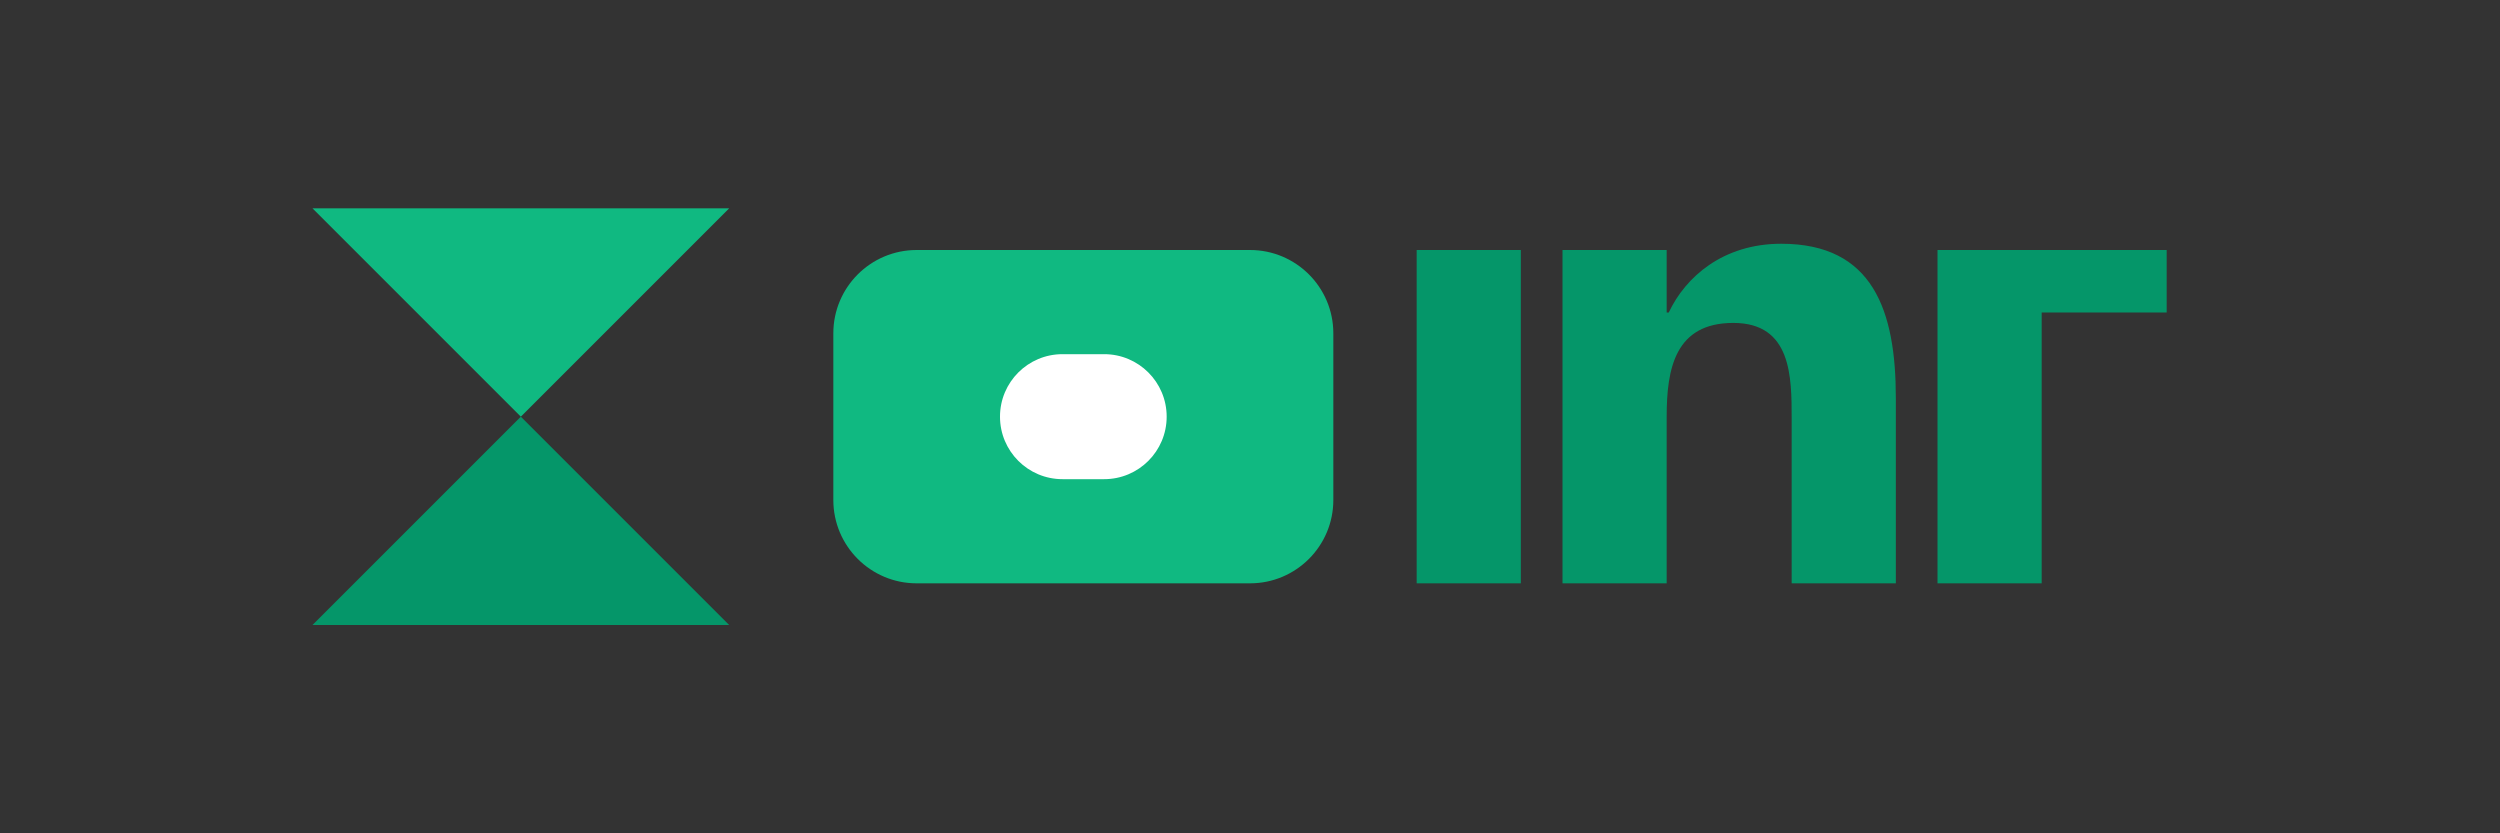
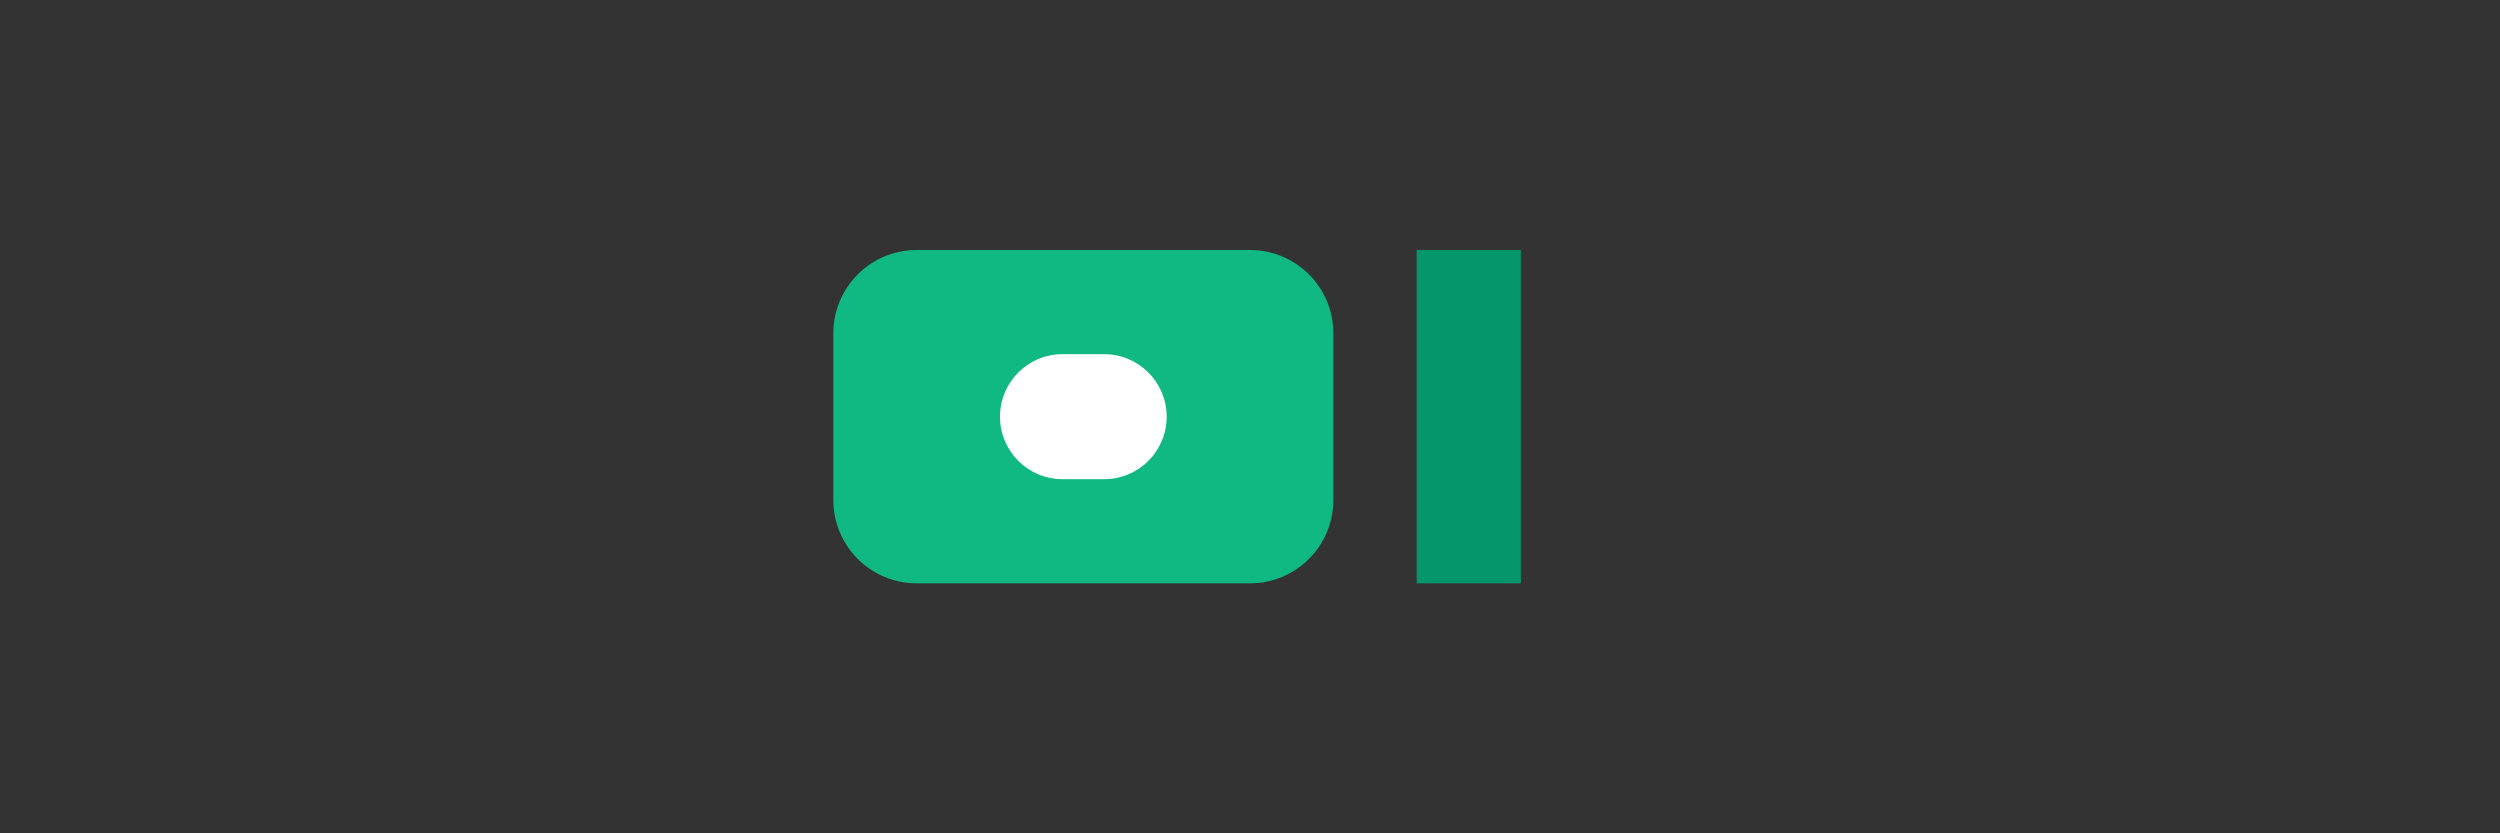
<svg xmlns="http://www.w3.org/2000/svg" width="120" height="40" viewBox="0 0 120 40" fill="none">
  <rect x="0" y="0" width="120" height="40" fill="#333333" stroke="none" />
-   <rect width="120" height="40" fill="white" fill-opacity="0" />
-   <path d="M15 10L25 20L35 10H15Z" fill="#10B981" />
-   <path d="M15 30L25 20L35 30H15Z" fill="#059669" />
  <path d="M40 16C40 13.791 41.791 12 44 12H60C62.209 12 64 13.791 64 16V24C64 26.209 62.209 28 60 28H44C41.791 28 40 26.209 40 24V16Z" fill="#10B981" />
  <path d="M48 20C48 18.343 49.343 17 51 17H53C54.657 17 56 18.343 56 20C56 21.657 54.657 23 53 23H51C49.343 23 48 21.657 48 20Z" fill="white" />
  <path d="M68 12H73V28H68V12Z" fill="#059669" />
-   <path d="M75 12H80V15H80.1C80.9 13.3 82.7 11.7 85.5 11.7C89.9 11.7 91 14.9 91 19.1V28H86V20.1C86 18.1 86 15.5 83.2 15.5C80.4 15.5 80 17.7 80 20V28H75V12Z" fill="#059669" />
-   <path d="M93 12H104V15H98V28H93V12Z" fill="#059669" />
</svg>